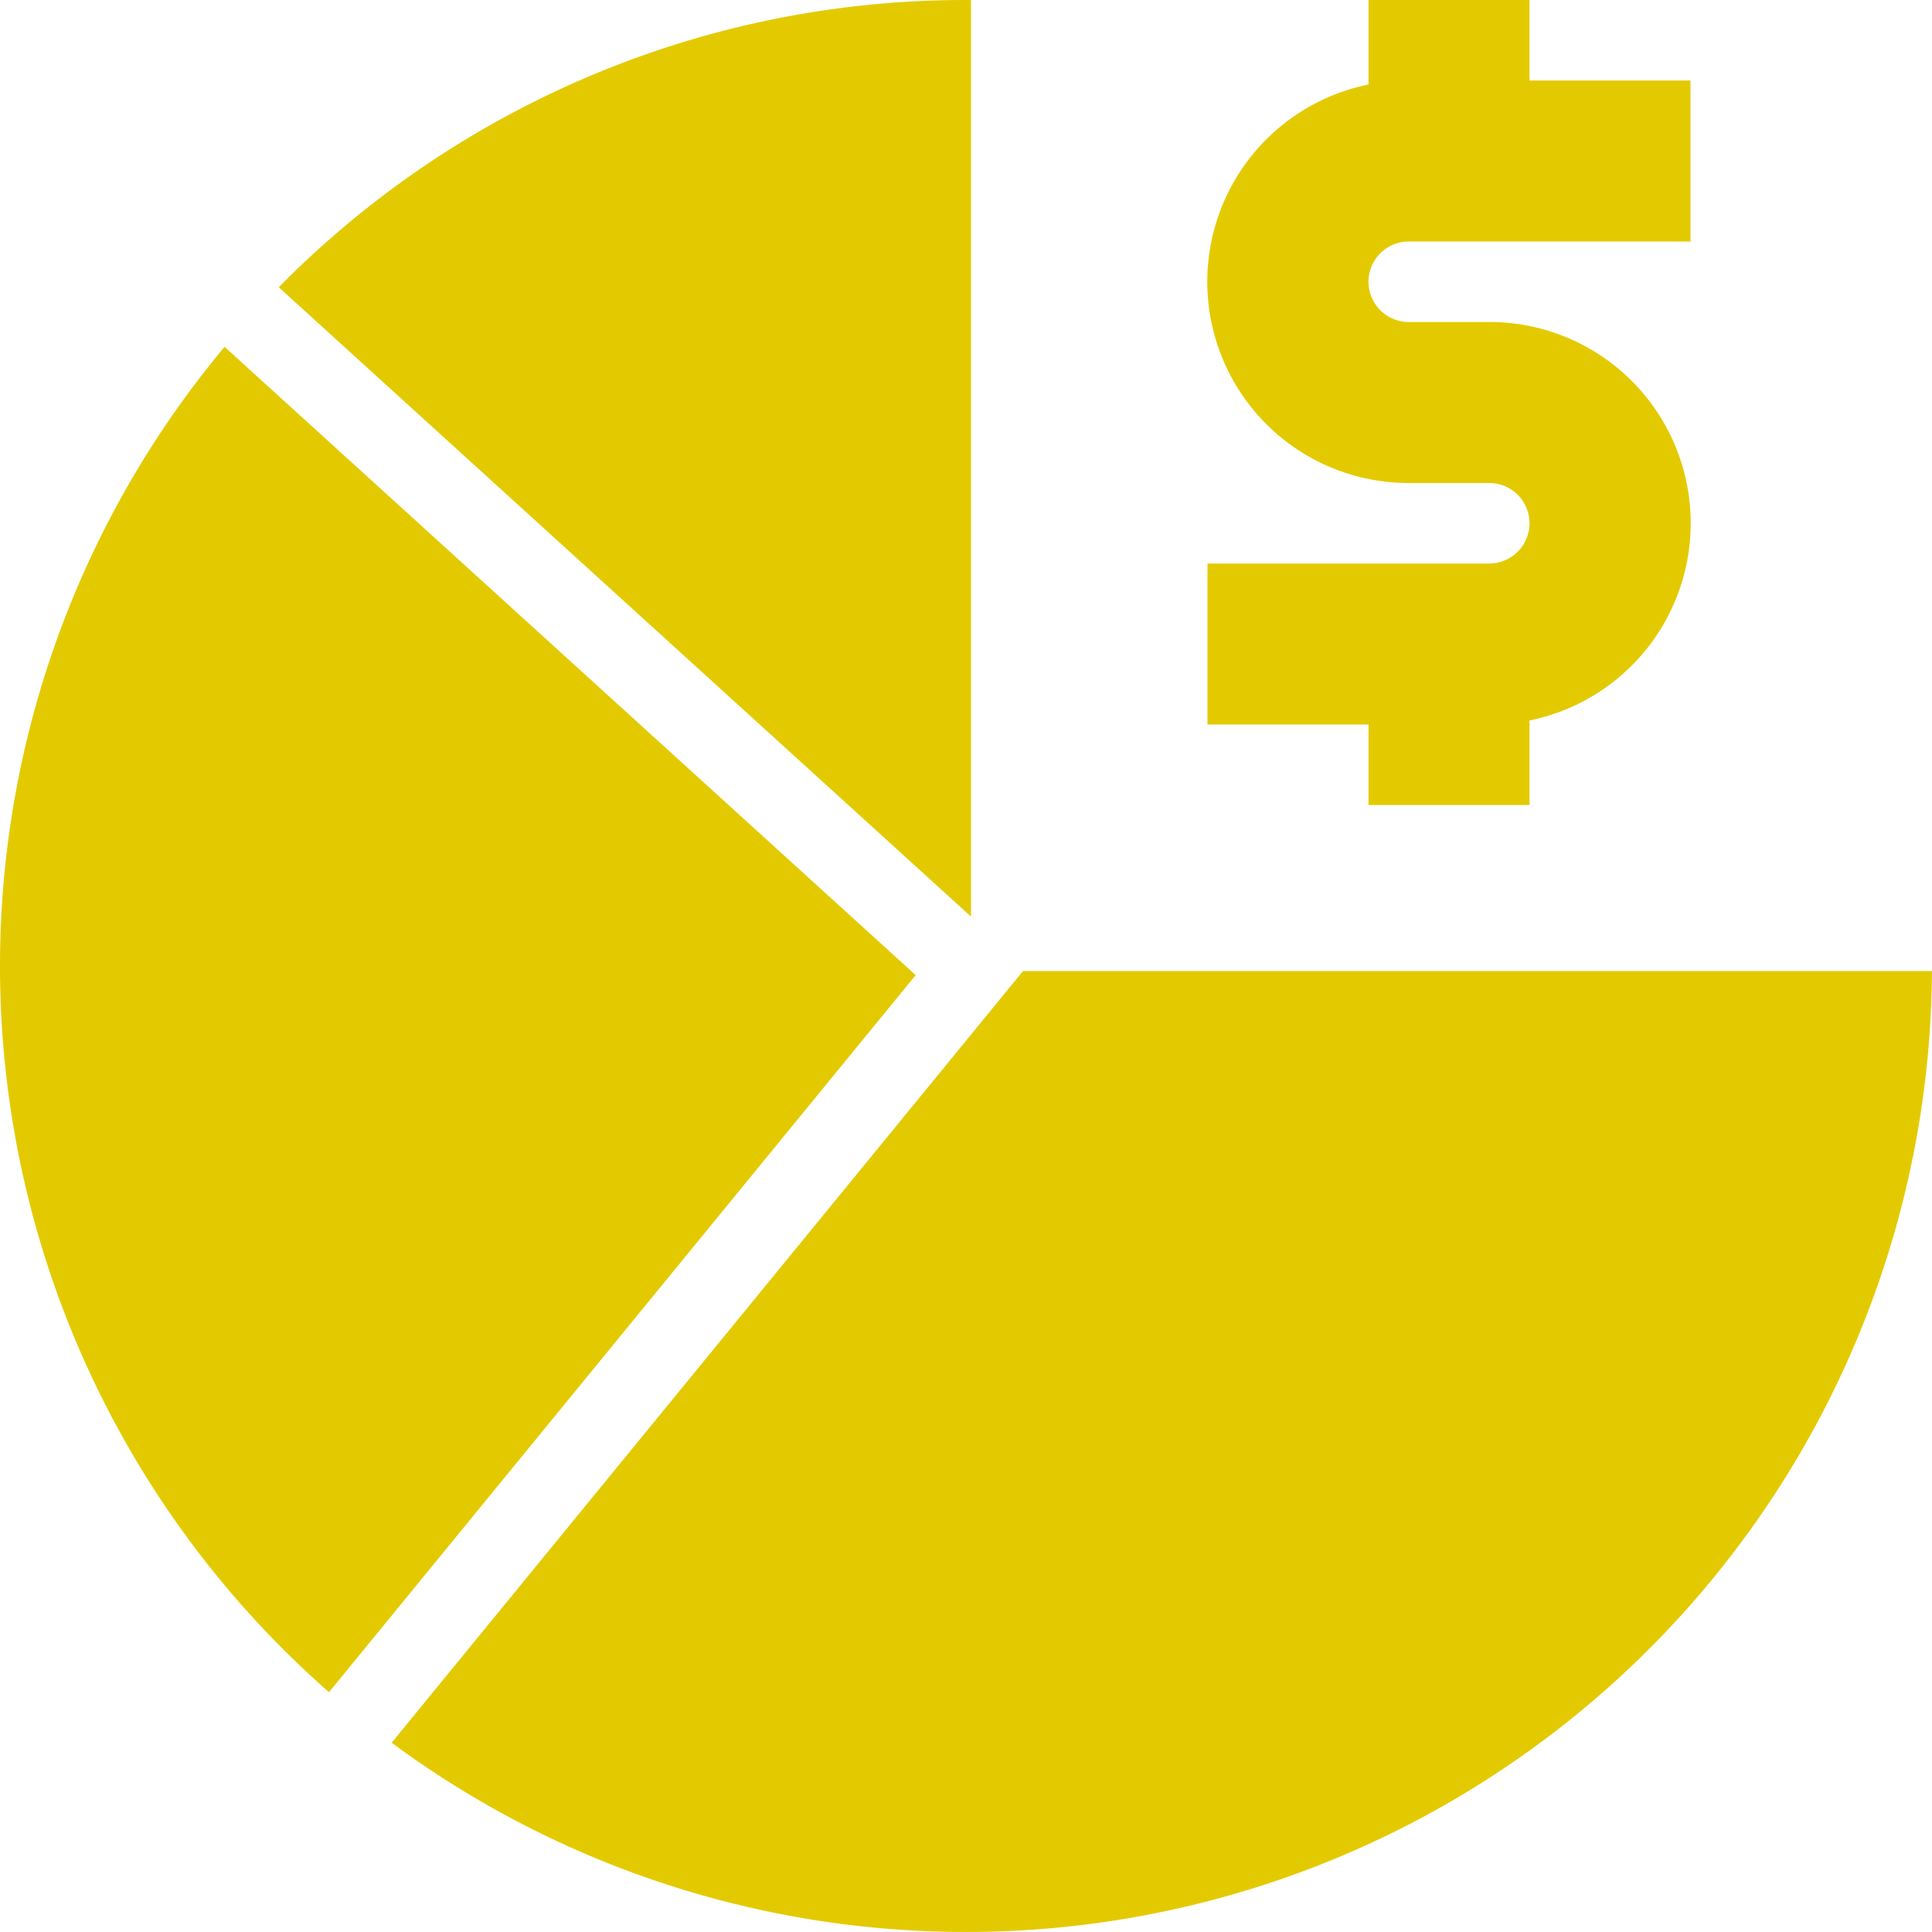
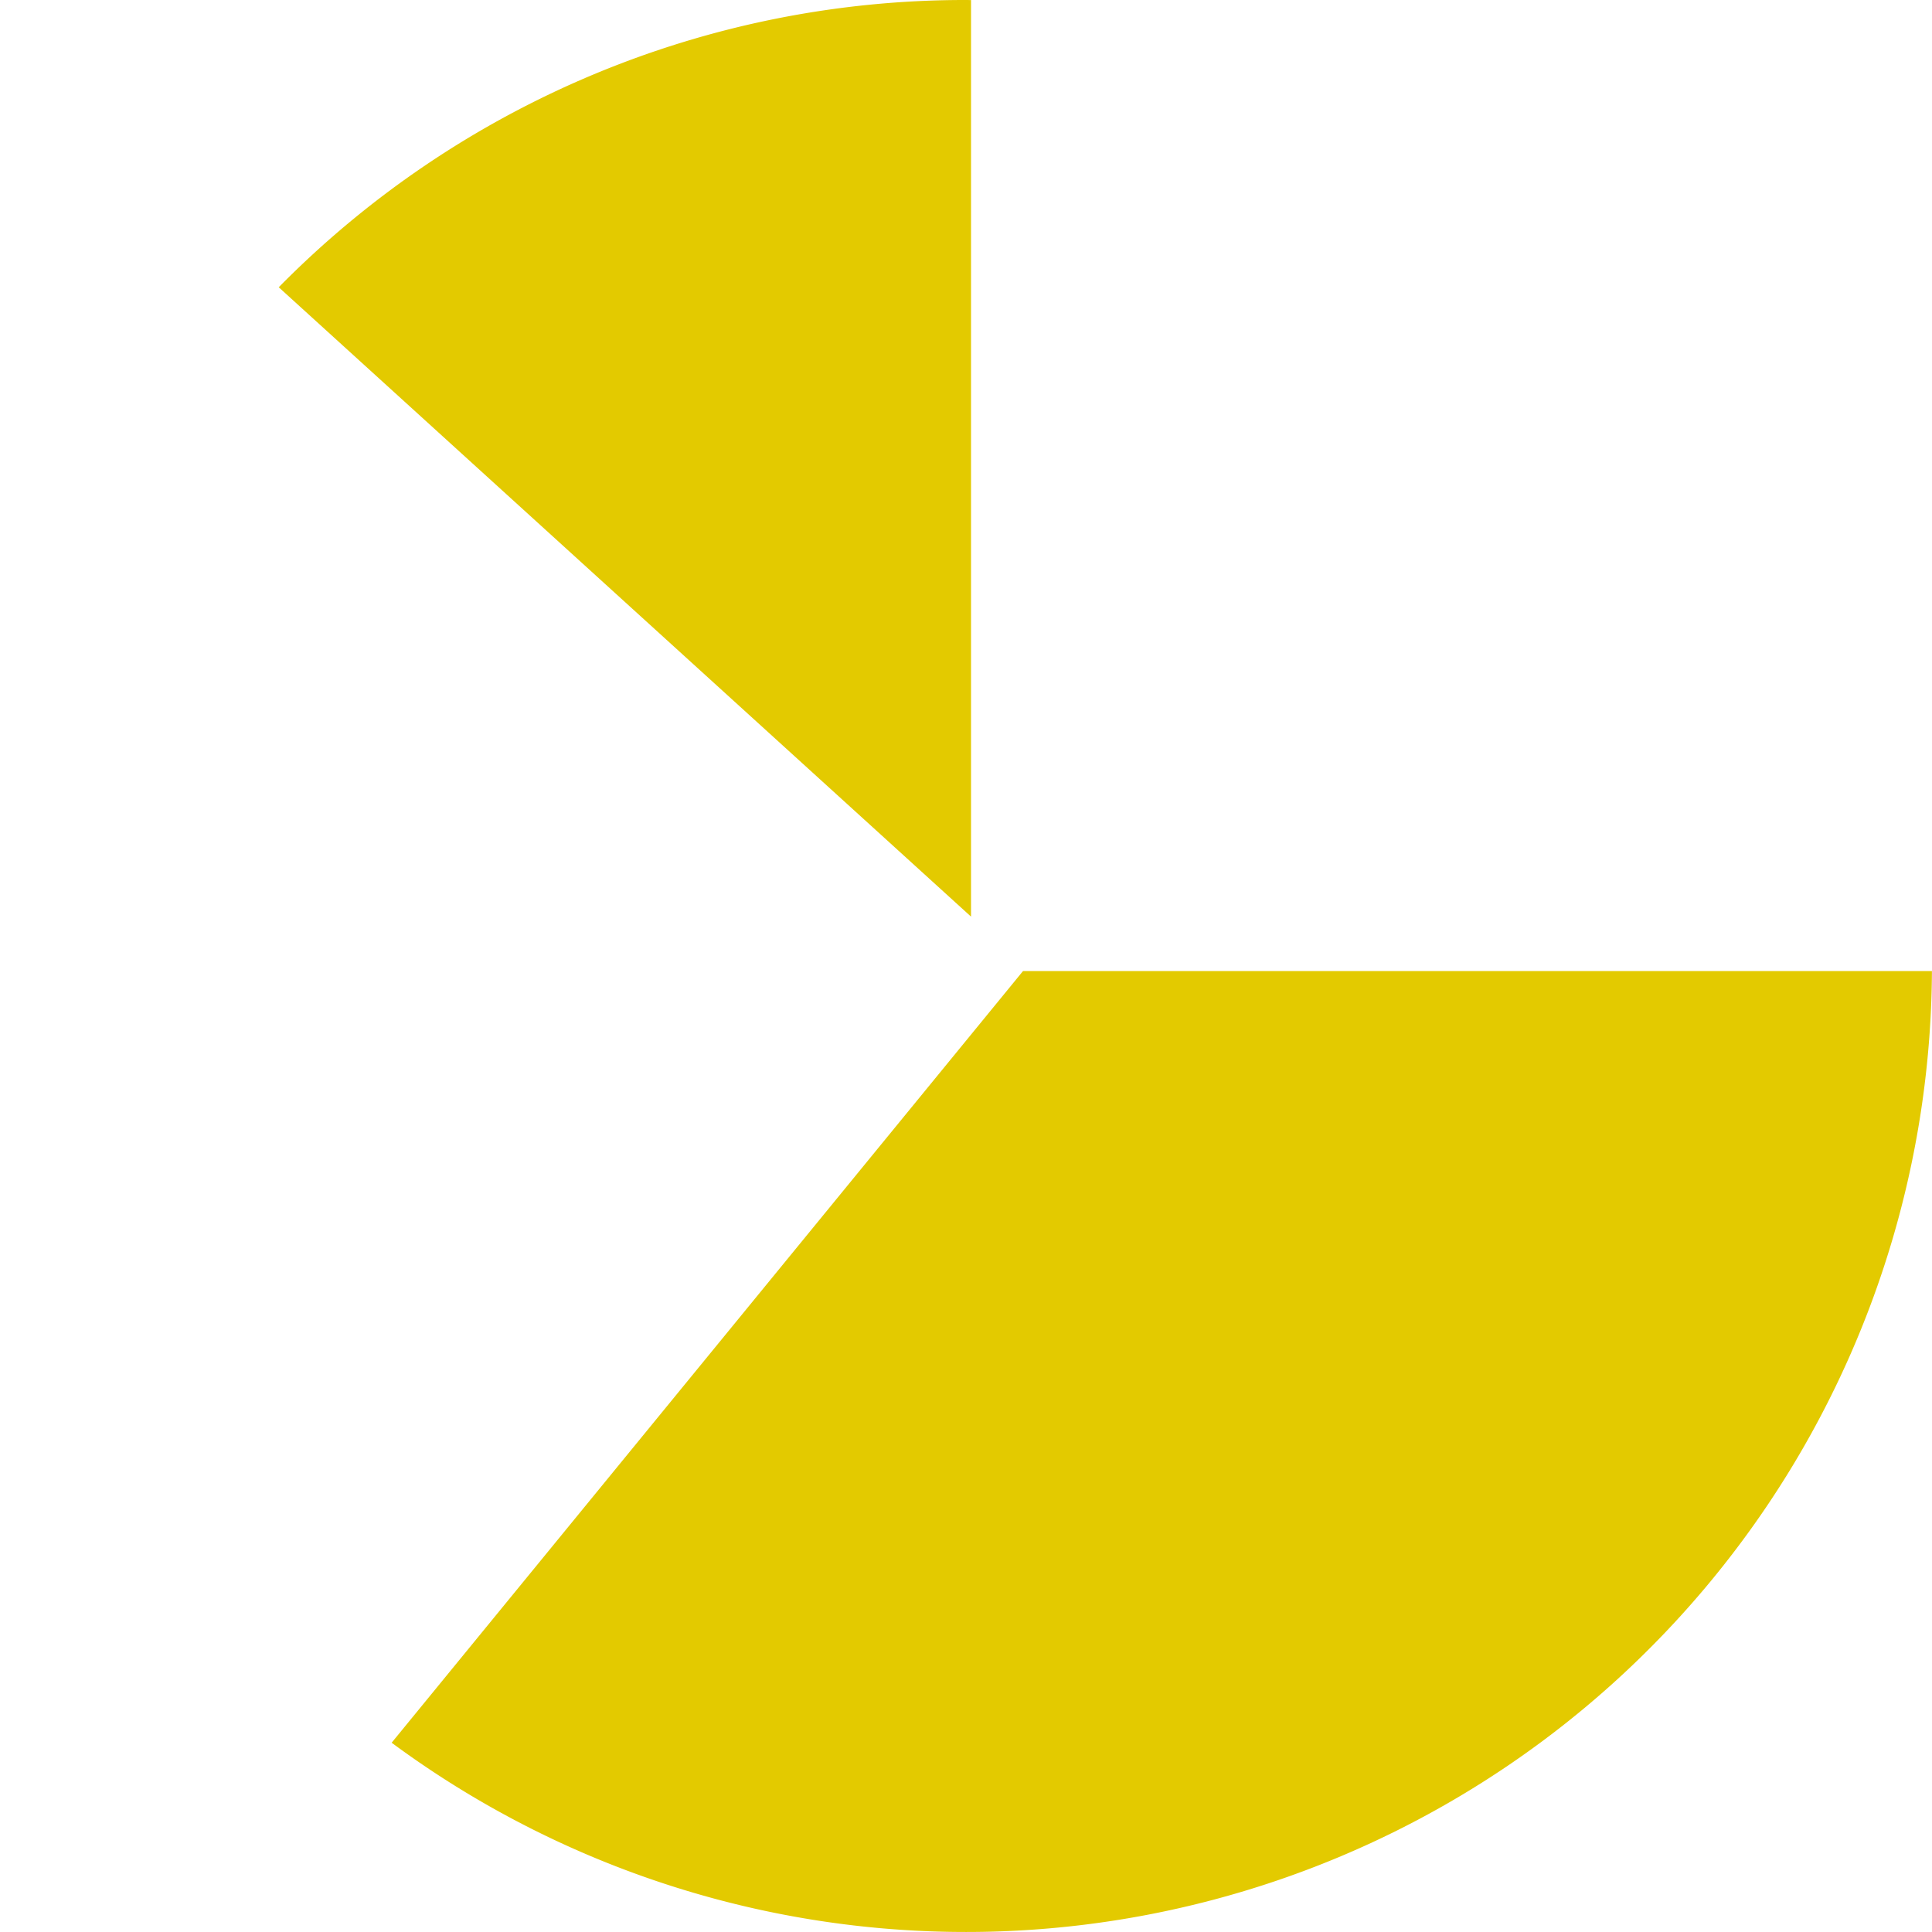
<svg xmlns="http://www.w3.org/2000/svg" version="1.1" width="512" height="512" x="0" y="0" viewBox="0 0 192 192" style="enable-background:new 0 0 512 512" xml:space="preserve" class="">
  <g>
-     <path d="m136 80h16v-8.4a20 20 0 0 0 -4-39.6h-8a4 4 0 0 1 0-8h28v-16h-16v-8h-16v8.4a20 20 0 0 0 4 39.6h8a4 4 0 0 1 0 8h-28v16h16z" fill="#e3ca00" data-original="#000000" style="" class="" />
-     <path d="m22.317 34.467a95.988 95.988 0 0 0 10.38 133.7l58.303-71.261z" fill="#e3ca00" data-original="#000000" style="" class="" />
    <path d="m96.5.006c-.167-.001-.333-.006-.5-.006a95.7 95.7 0 0 0 -68.3 28.547l68.8 62.547z" fill="#e3ca00" data-original="#000000" style="" class="" />
    <path d="m101.668 96.5-62.747 76.69a96 96 0 0 0 153.073-76.69z" fill="#e3ca00" data-original="#000000" style="" class="" />
  </g>
</svg>